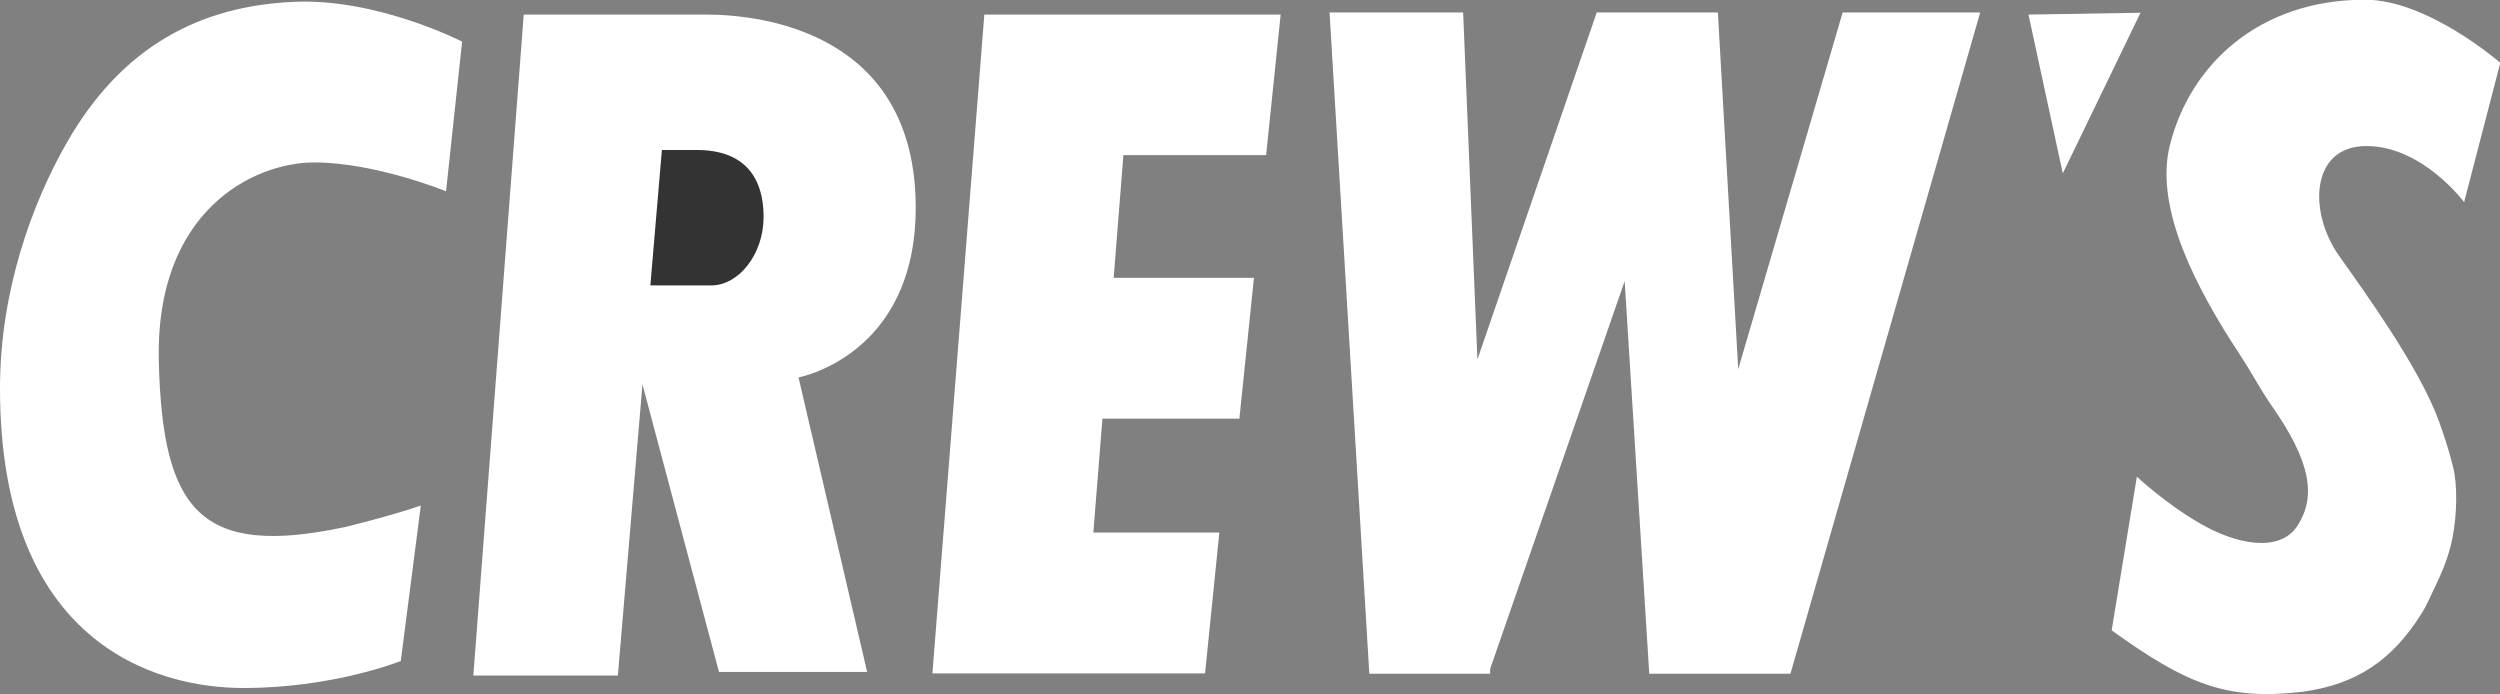
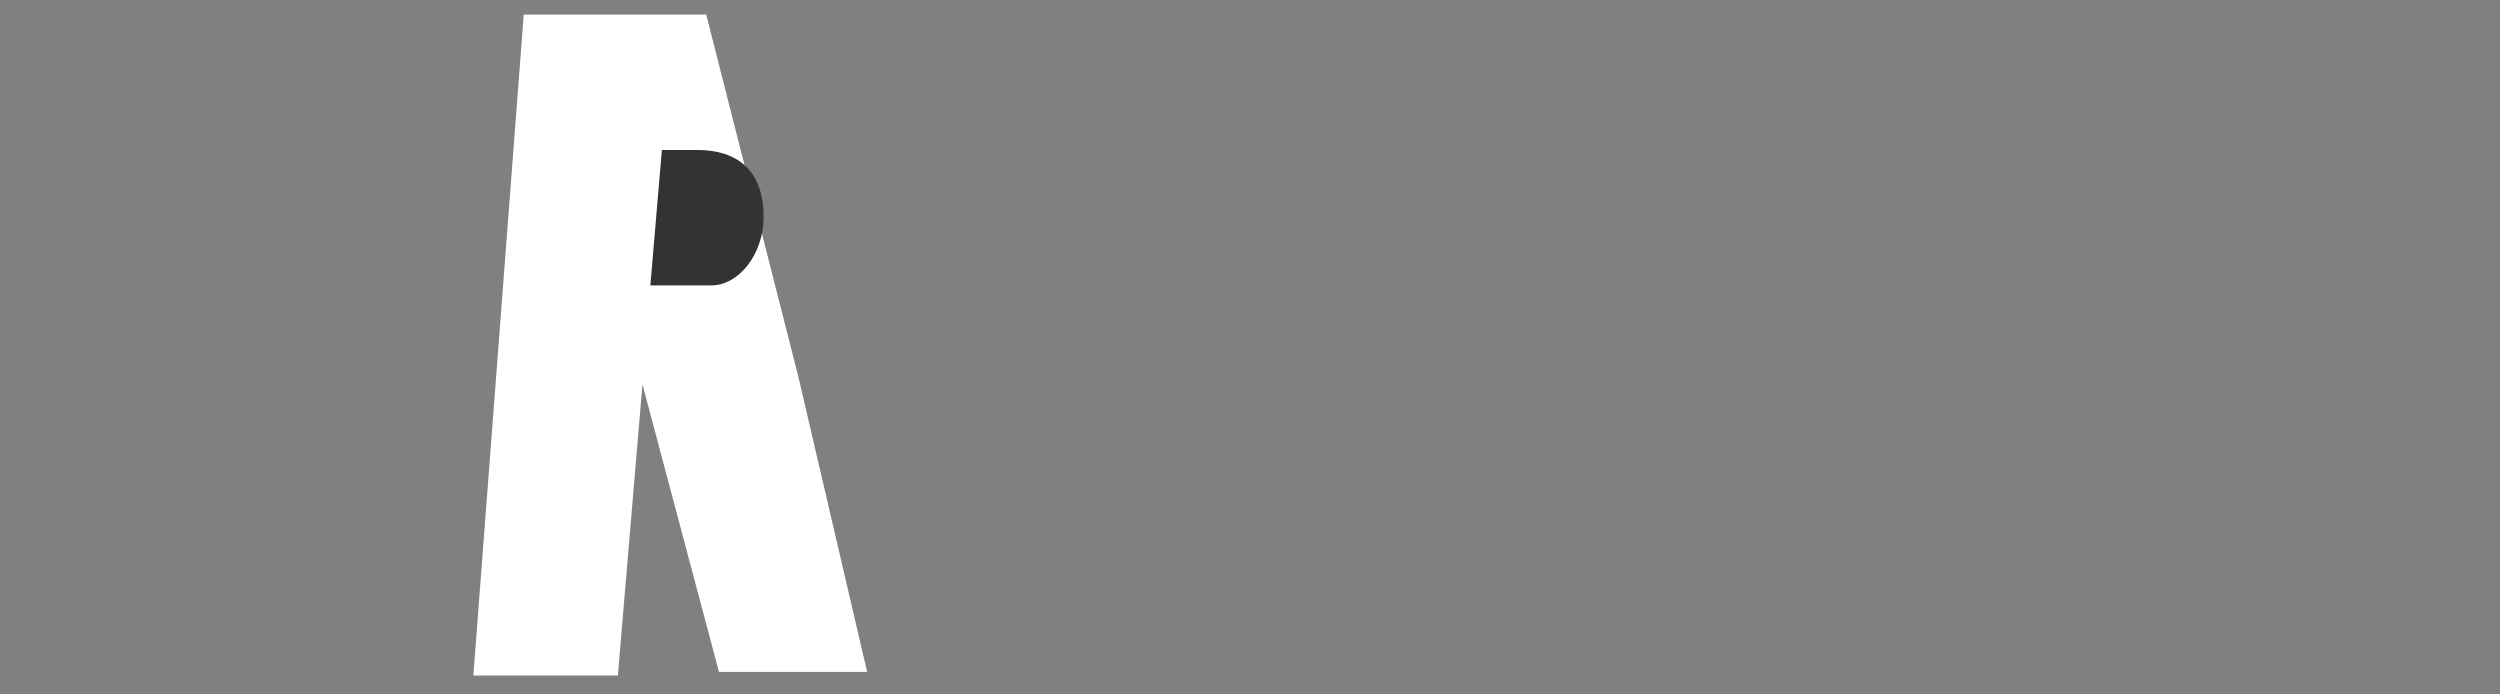
<svg xmlns="http://www.w3.org/2000/svg" id="_レイヤー_2" data-name="レイヤー 2" viewBox="0 0 82.34 22.86">
  <rect x="0" y="0" width="82.34" height="22.86" fill="#808080" stroke="none" />
  <defs>
    <style>
      .cls-1 {
        fill: #333;
      }

      .cls-1, .cls-2 {
        stroke-width: 0px;
      }

      .cls-2 {
        fill: #fff;
      }
    </style>
  </defs>
  <g id="_レイヤー_2-2" data-name="レイヤー 2">
    <g>
-       <path class="cls-2" d="M26.3,12.43l2.26,9.7h-4.88l-2.52-9.47-.81,9.59h-4.76L17.25.48h6.01c1.84,0,6.9.59,6.9,6.36,0,4.88-3.86,5.59-3.86,5.59Z" />
+       <path class="cls-2" d="M26.3,12.43l2.26,9.7h-4.88l-2.52-9.47-.81,9.59h-4.76L17.25.48h6.01Z" />
      <path class="cls-1" d="M22.96,4.94h-1.16l-.38,4.46h2.01c.89,0,1.72-1.01,1.72-2.26s-.59-2.2-2.2-2.2Z" />
-       <path class="cls-2" d="M14.69,6.3s-2.32-.95-4.34-.95-5.24,1.61-5.12,6.54c.12,4.94,1.37,6.48,6.13,5.47,0,0,1.49-.36,2.5-.71l-.66,5.12s-2.2.89-5.18.89S0,21.12,0,12.79c0-3.21,1.06-6.1,2.2-8.09C4.01,1.53,6.59.19,9.7.06c2.73-.12,5.52,1.31,5.52,1.31l-.53,4.94ZM41.71,5.11h-4.71l-.32,4.04h4.62l-.48,4.64h-4.51l-.3,3.75h4.15l-.47,4.64h-8.98L32.42.48h9.76l-.48,4.64ZM58.96,22.19h-4.64l-.81-12.93-4.43,12.77v.16s-.06,0-.06,0h-3.92L43.79.41h4.4l.47,11.43L52.59.41h3.99l.67,11.75L60.69.41h4.53l-6.25,21.78ZM66.81.48l3.69-.06-2.56,5.29-1.13-5.23ZM81.16,6.66s-1.37-1.85-3.22-1.85-1.92,2.19-.89,3.63c.82,1.16,2.62,3.64,3.27,5.41.18.5.35,1.01.48,1.55.14.59.13,1.52-.03,2.34-.12.6-.36,1.15-.51,1.46-.19.39-.3.68-.5,1-.98,1.57-2.17,2.34-3.9,2.58-2.5.3-3.83-.23-6.31-2.02l.83-5.06s.95.89,2.08,1.54c1.13.66,2.62,1.01,3.22.06.6-.95.45-2.08-.89-3.98-.27-.38-.7-1.16-1.01-1.63-1.44-2.18-2.82-4.82-2.32-6.88.66-2.69,2.96-4.82,6.43-4.82,2.08,0,4.46,2.08,4.46,2.08l-1.19,4.58Z" />
    </g>
  </g>
</svg>